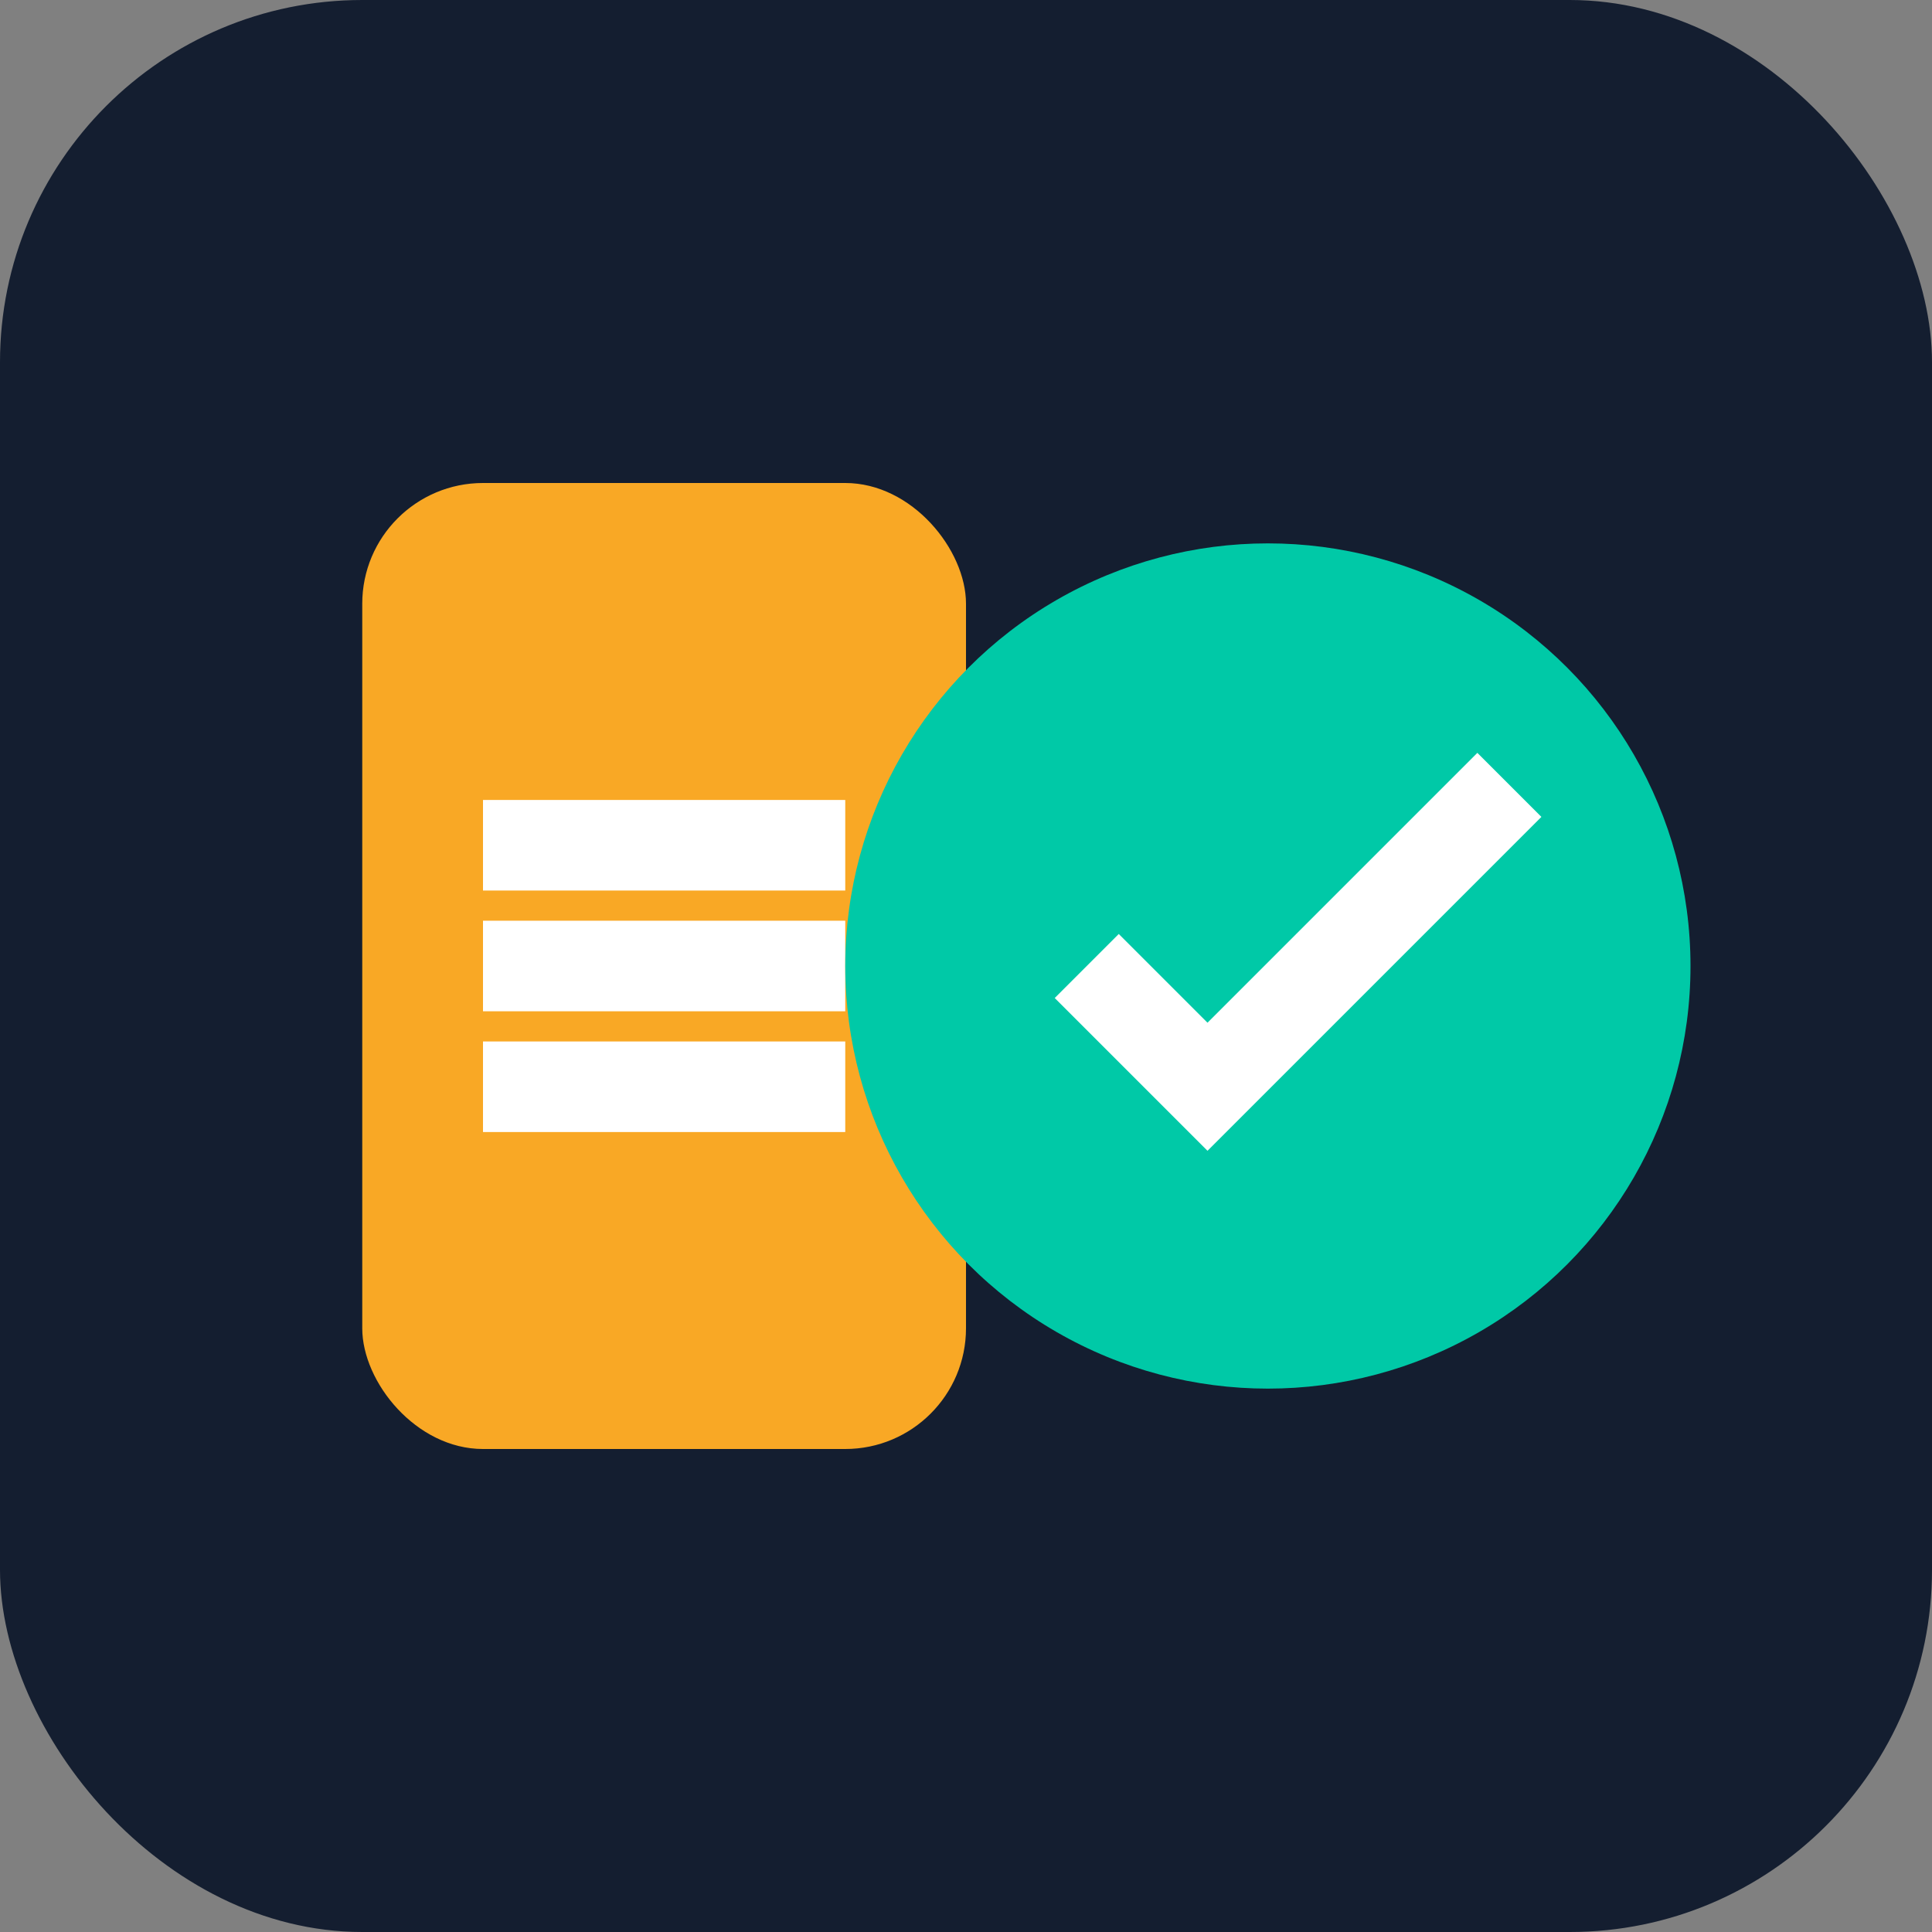
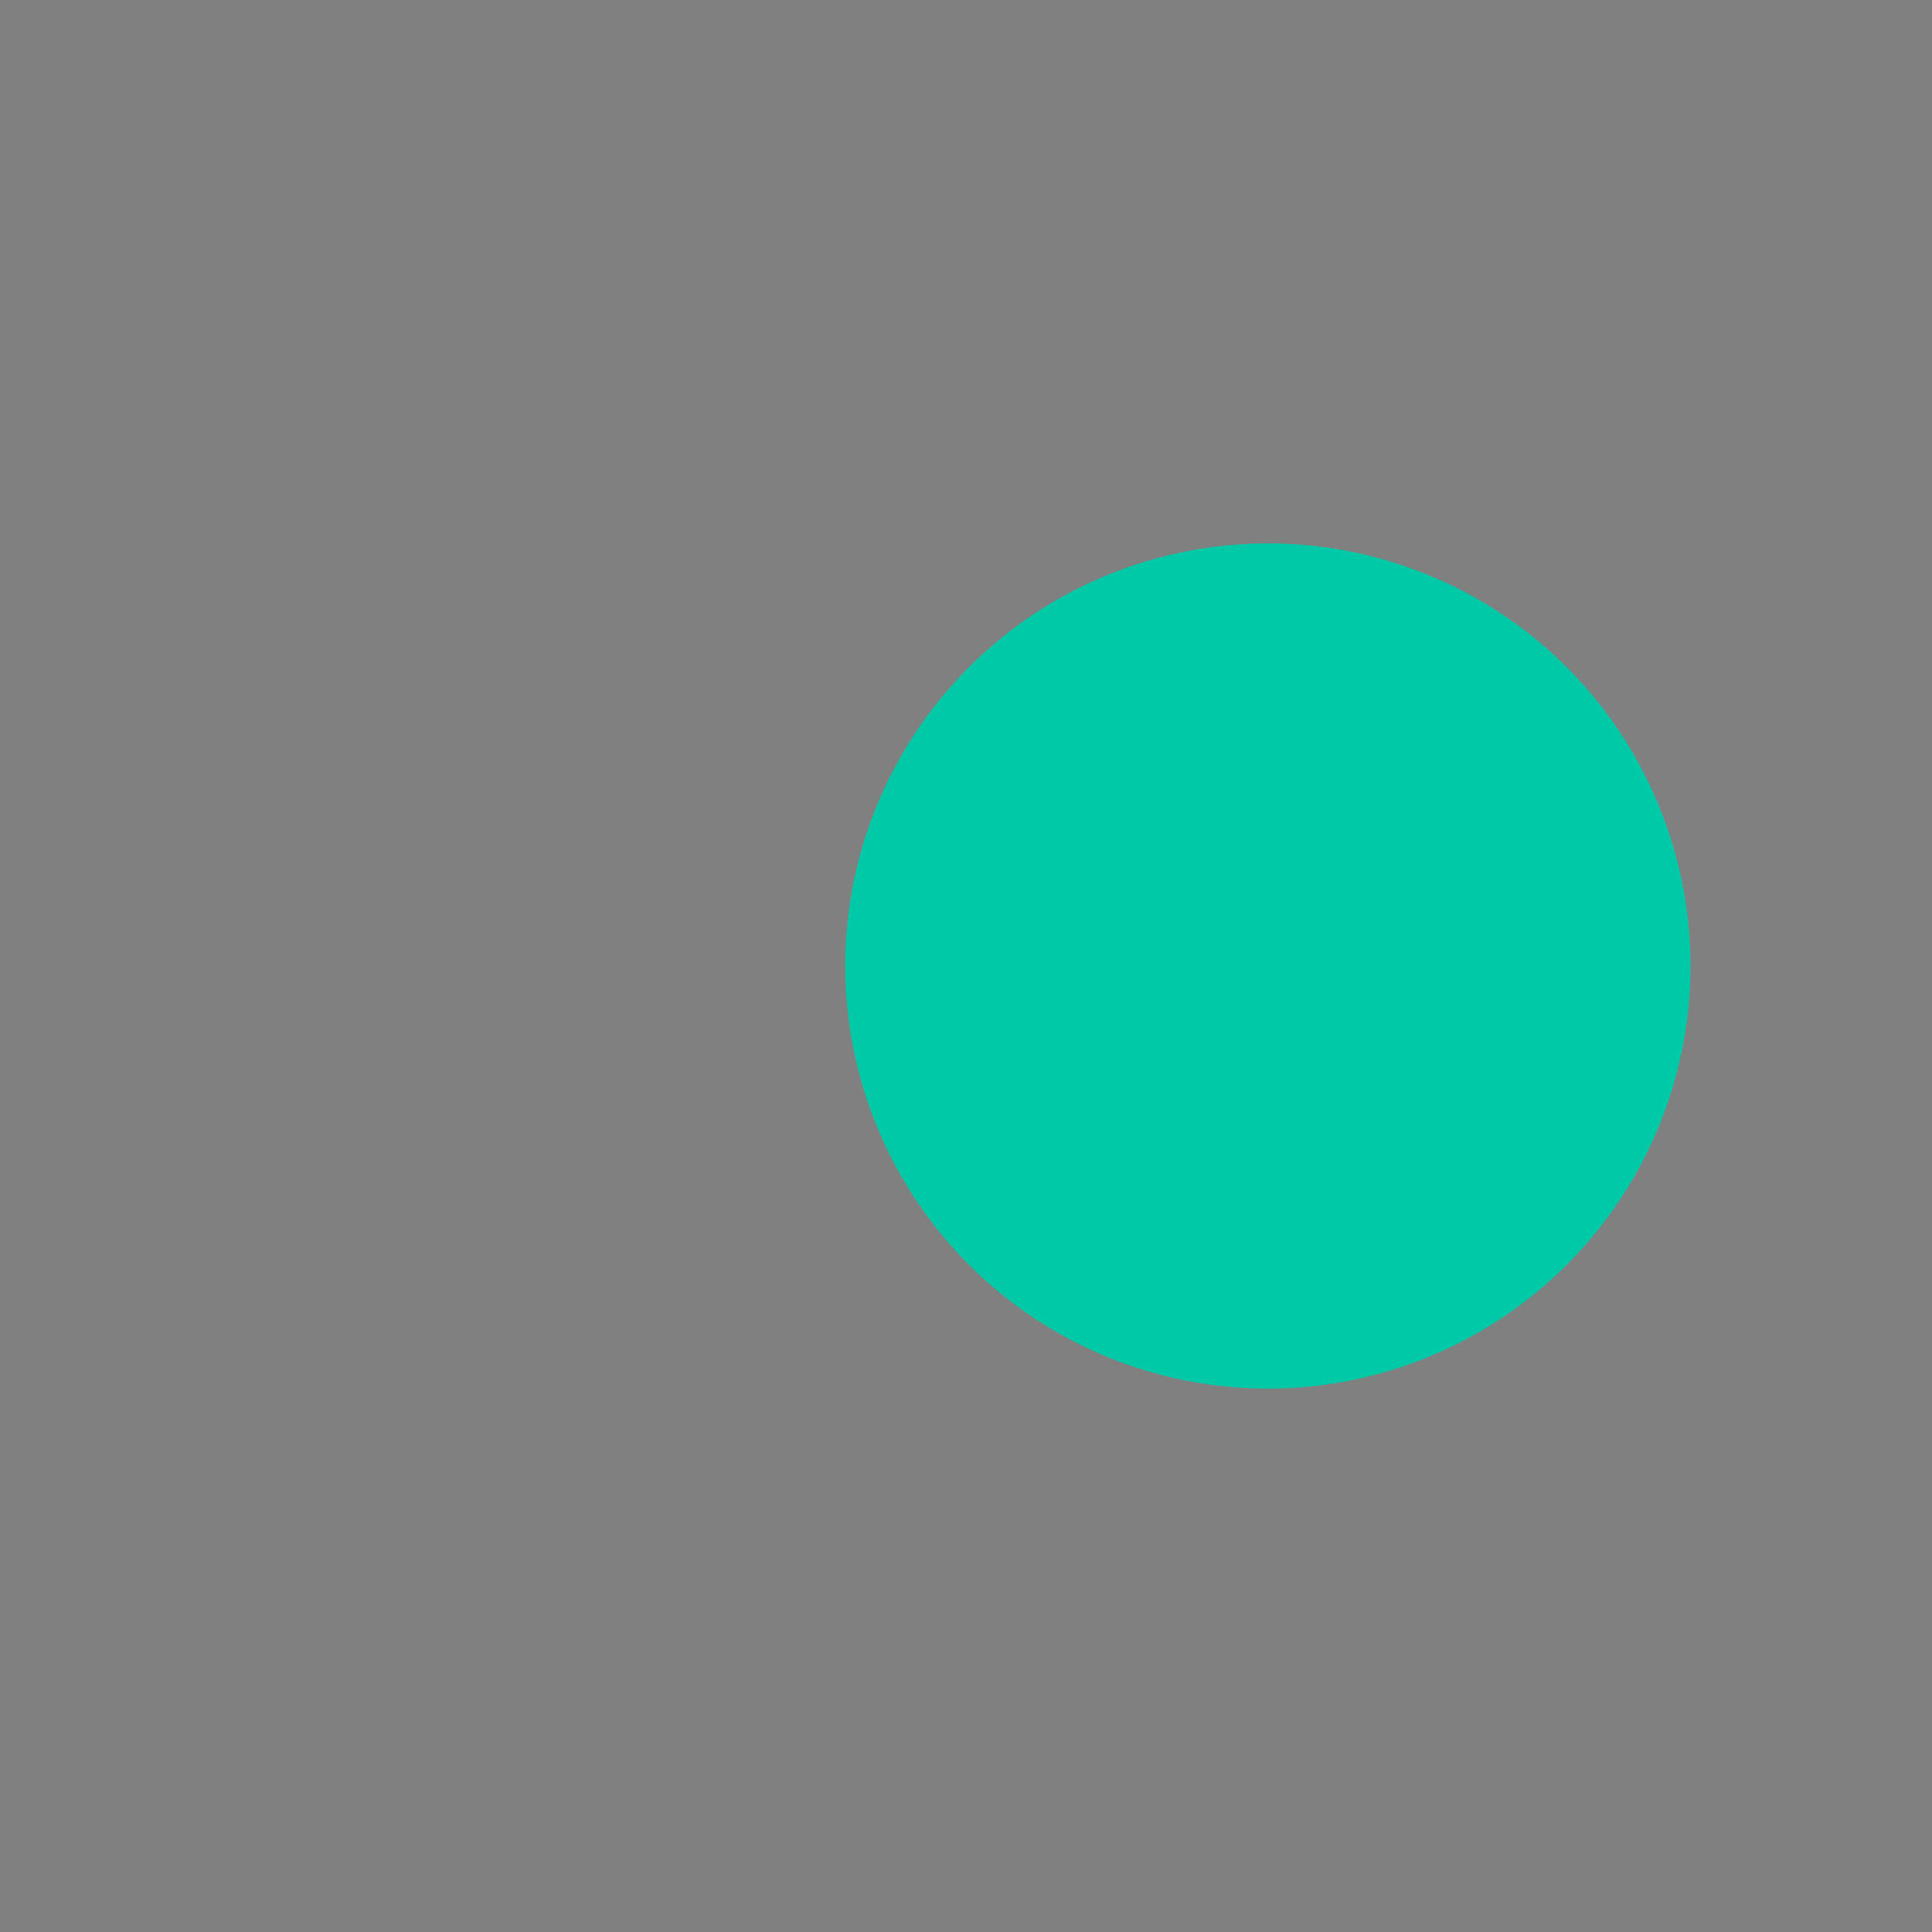
<svg xmlns="http://www.w3.org/2000/svg" width="32" height="32" viewBox="0 0 32 32">
  <rect x="0" y="0" width="32" height="32" fill="#808080" stroke="none" />
  <style>
    .finance-icon { fill: #F9A825; }
    .audit-icon { fill: #00C9A7; }
  </style>
-   <rect width="32" height="32" rx="6" fill="#141E30" />
  <g class="finance-icon">
-     <rect x="6" y="8" width="10" height="16" rx="2" />
-     <path d="M8 14h6M8 16h6M8 18h6" stroke="white" stroke-width="1.5" />
-   </g>
+     </g>
  <g class="audit-icon">
    <circle cx="21" cy="16" r="7" />
-     <path d="M18 16l2 2 5-5" stroke="white" stroke-width="1.5" fill="none" />
  </g>
</svg>